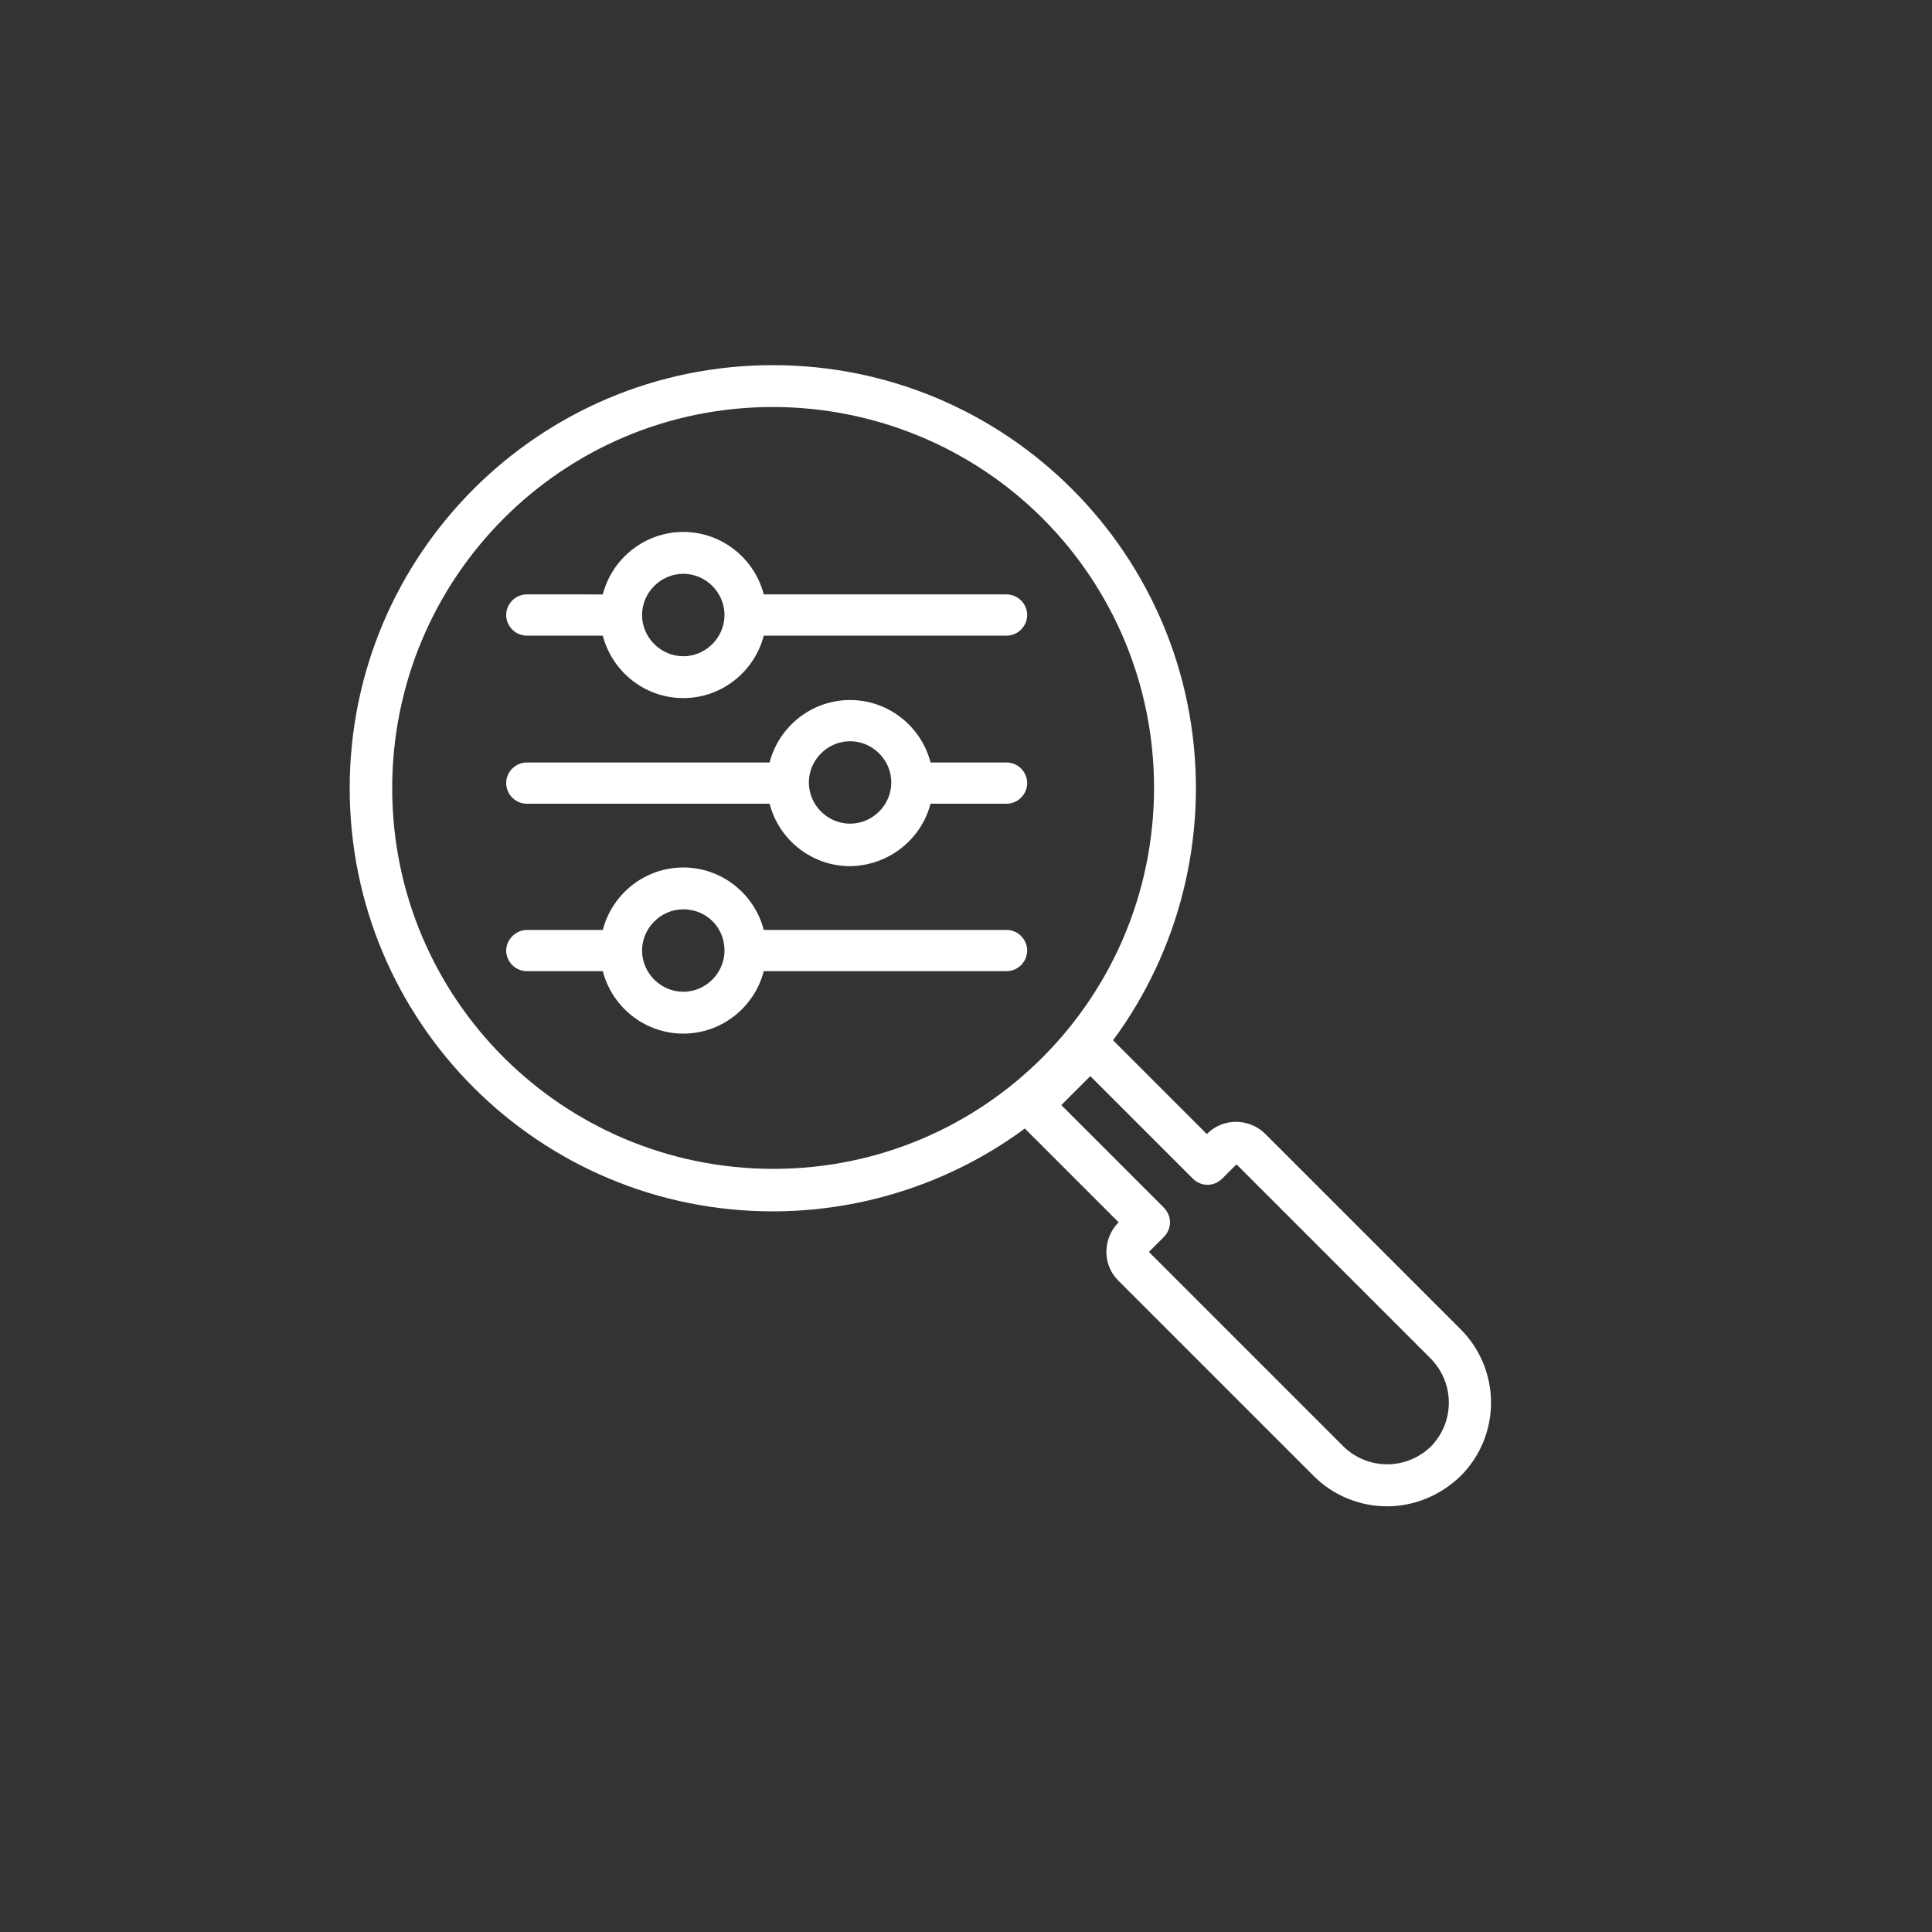
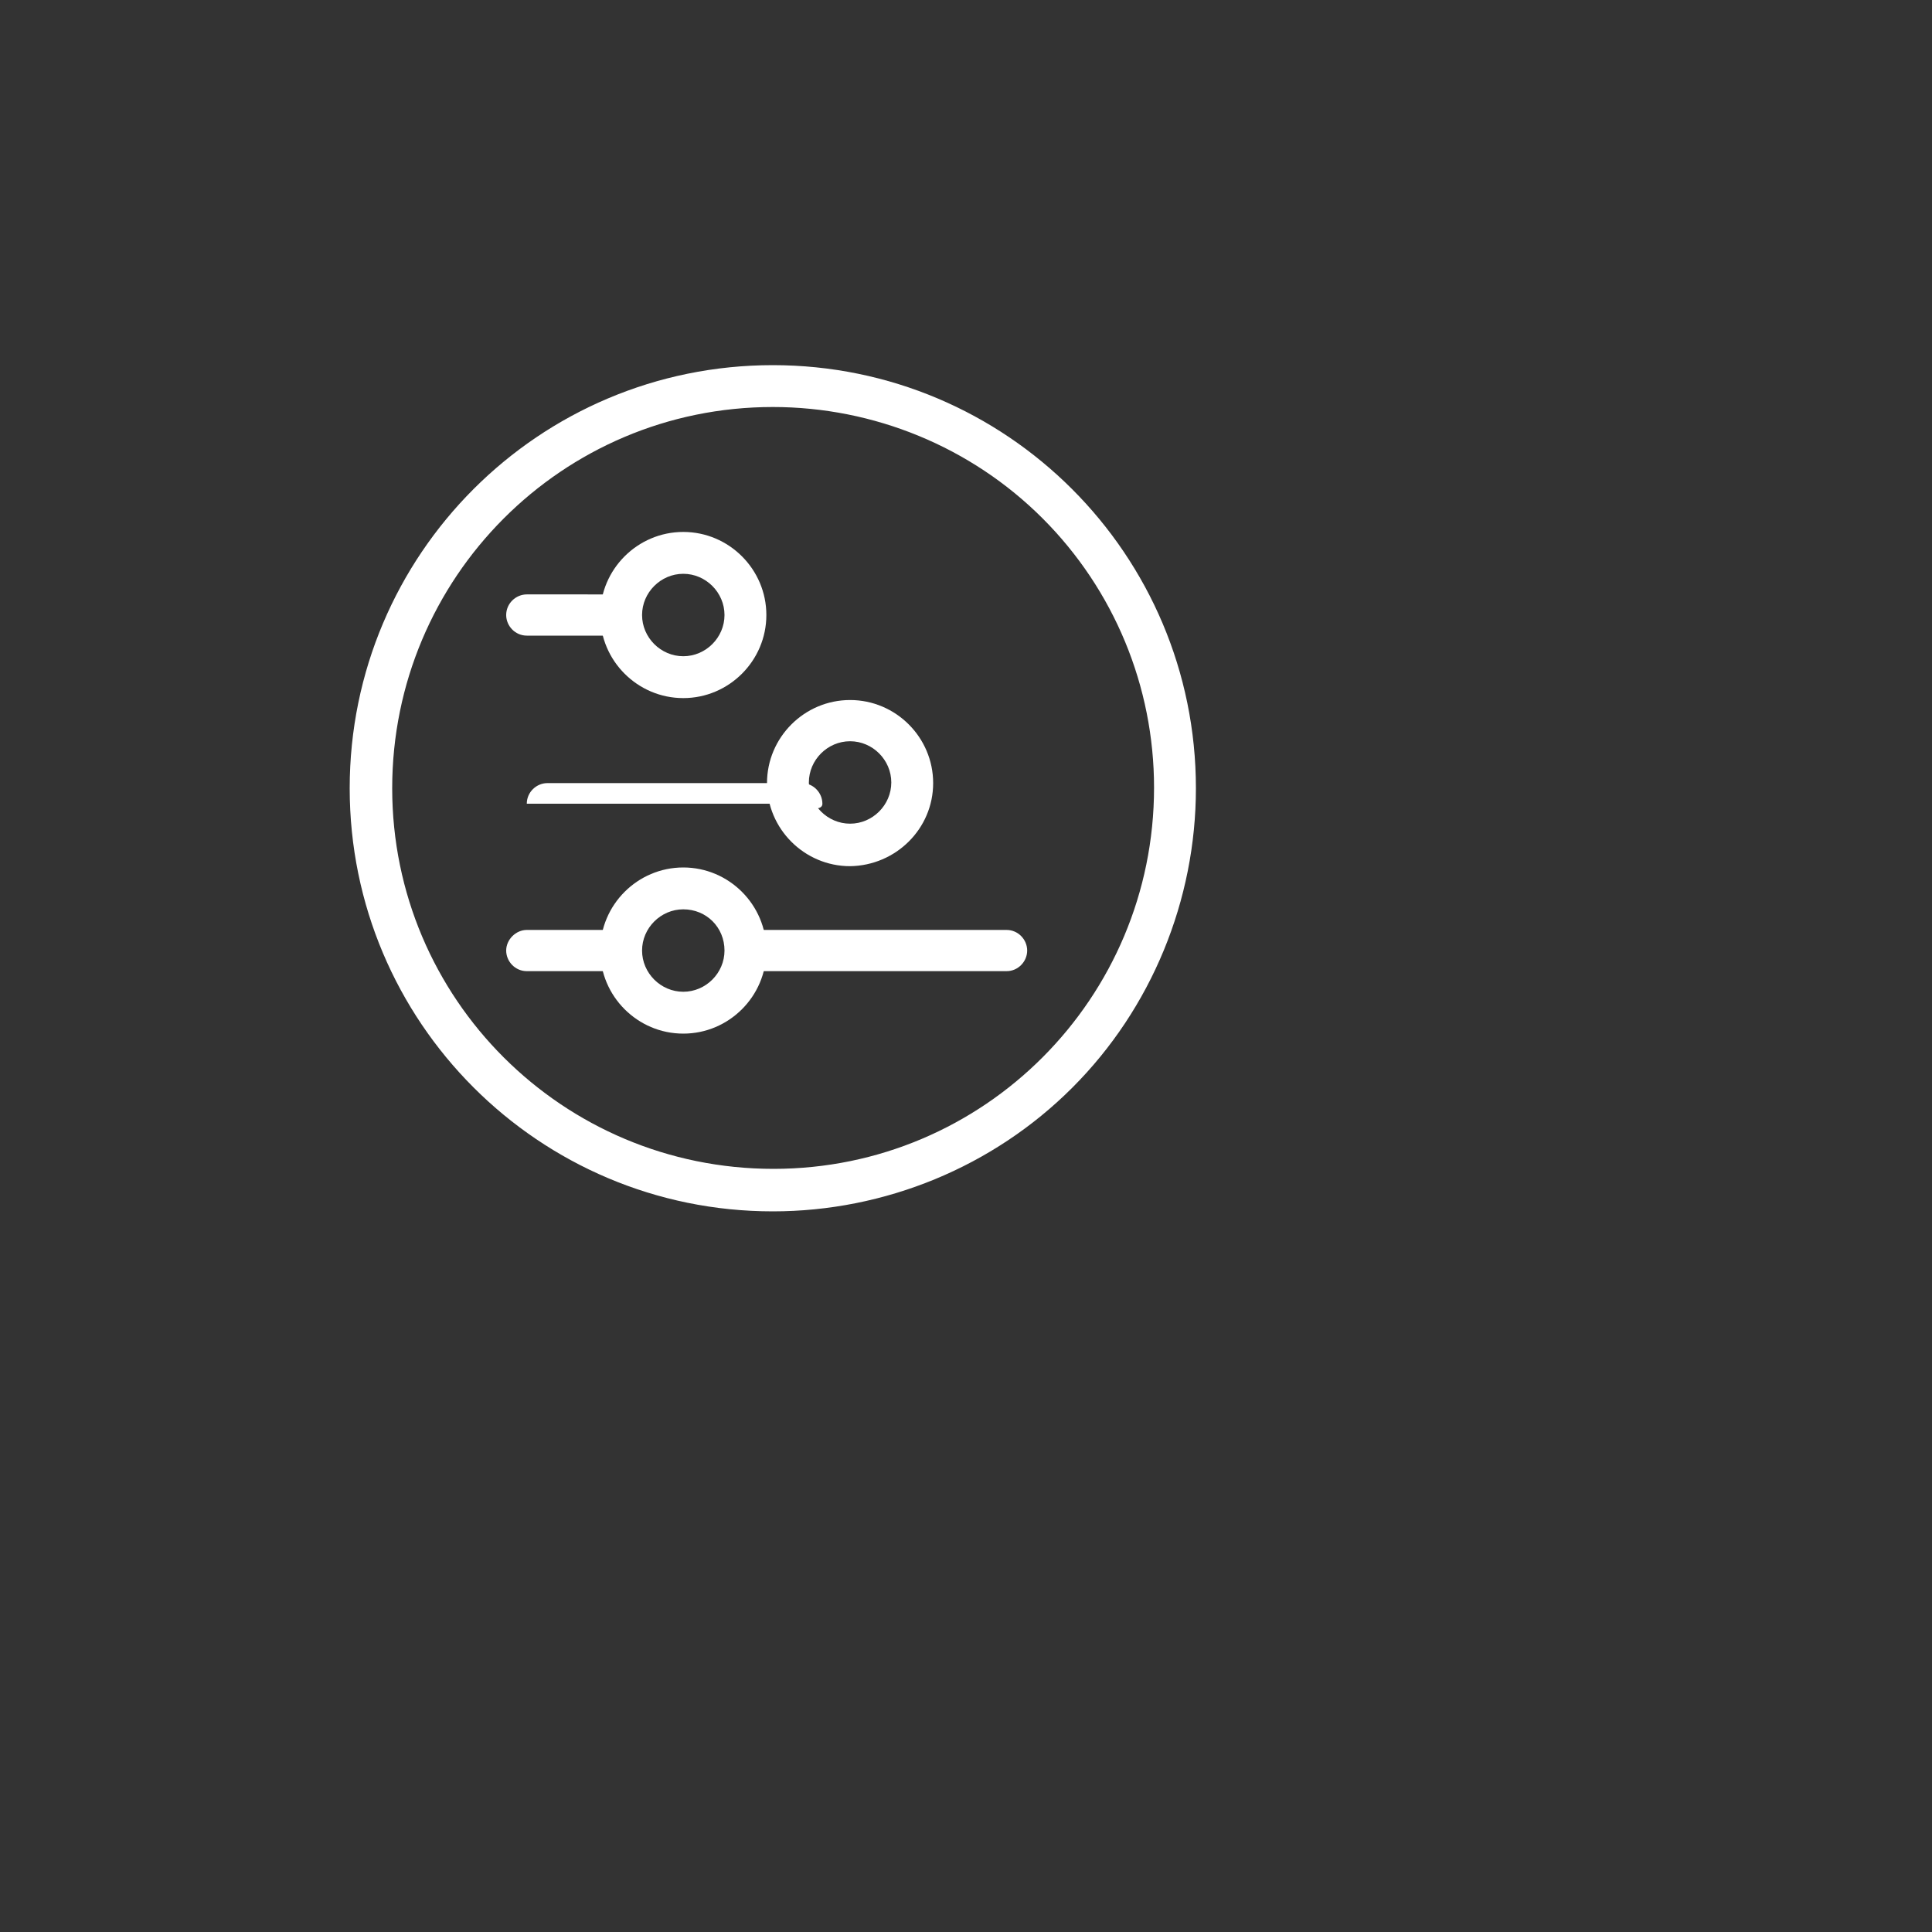
<svg xmlns="http://www.w3.org/2000/svg" version="1.1" id="icons_solid_white" x="0px" y="0px" viewBox="0 0 300 300" style="enable-background:new 0 0 300 300;" xml:space="preserve">
  <rect x="0" y="0" width="300" height="300" fill="#333333" stroke="none" />
  <style type="text/css">
	.st0{fill:#FFFFFF;}
</style>
-   <path class="st0" d="M215.4,233.9c-4.3,0-8.4-1.7-11.4-4.7l-30.4-30.4c-2.4-2.4-2.4-6.4,0-8.9l0.1-0.1l-15.9-15.9  c-1.3-1.3-1.3-3.3,0-4.6l9.1-9.1c1.3-1.3,3.3-1.3,4.6,0l0,0l15.9,15.9l0.1-0.1c2.4-2.4,6.4-2.4,8.9,0l30.4,30.4l0,0  c6.3,6.3,6.3,16.5,0,22.8C223.7,232.2,219.6,233.9,215.4,233.9L215.4,233.9z M178.4,194.4l30.2,30.2c3.8,3.7,9.8,3.7,13.6,0  c3.7-3.8,3.7-9.8,0-13.6l0,0L192,180.8l-2.2,2.2c-1.3,1.3-3.3,1.3-4.6,0l0,0l-15.9-15.9l-4.5,4.5l15.9,15.9c1.3,1.3,1.3,3.3,0,4.6  l0,0L178.4,194.4z" />
  <path class="st0" d="M120,188.1c-36.3,0-65.7-29.4-65.7-65.7S83.7,56.7,120,56.7s65.7,29.4,65.7,65.7c0,17.4-6.9,34.2-19.2,46.5  S137.4,188.1,120,188.1z M120,63.2c-32.7,0-59.1,26.5-59.1,59.2s26.5,59.1,59.2,59.1s59.1-26.5,59.1-59.2c0-15.7-6.2-30.7-17.3-41.8  S135.7,63.2,120,63.2z" />
-   <path class="st0" d="M156.3,98.7h-39.5c-1.8,0-3.2-1.5-3.2-3.2c0-1.8,1.5-3.2,3.2-3.2h39.5c1.8,0,3.2,1.5,3.2,3.2  S158.1,98.7,156.3,98.7z" />
  <path class="st0" d="M95.9,98.7H81.8c-1.8,0-3.2-1.5-3.2-3.2c0-1.8,1.5-3.2,3.2-3.2H96c1.8,0,3.2,1.5,3.2,3.2S97.7,98.7,95.9,98.7z" />
  <path class="st0" d="M106.1,108.4c-7.1,0-12.9-5.8-12.9-12.9s5.8-12.9,12.9-12.9S119,88.4,119,95.5l0,0  C119,102.6,113.2,108.4,106.1,108.4z M106.1,89.1c-3.5,0-6.4,2.9-6.4,6.4s2.9,6.4,6.4,6.4s6.4-2.9,6.4-6.4l0,0  C112.5,92,109.6,89.1,106.1,89.1z" />
  <path class="st0" d="M156.3,150.8h-39.5c-1.8,0-3.2-1.5-3.2-3.2s1.5-3.2,3.2-3.2l0,0h39.5c1.8,0,3.2,1.5,3.2,3.2  S158.1,150.8,156.3,150.8z" />
  <path class="st0" d="M95.9,150.8H81.8c-1.8,0-3.2-1.5-3.2-3.2s1.5-3.2,3.2-3.2H96c1.8,0,3.2,1.5,3.2,3.2S97.7,150.8,95.9,150.8z" />
  <path class="st0" d="M106.1,160.5c-7.1,0-12.9-5.8-12.9-12.9s5.8-12.9,12.9-12.9s12.9,5.8,12.9,12.9l0,0  C119,154.7,113.2,160.5,106.1,160.5z M106.1,141.2c-3.5,0-6.4,2.9-6.4,6.4s2.9,6.4,6.4,6.4s6.4-2.9,6.4-6.4l0,0  C112.5,144,109.7,141.2,106.1,141.2z" />
-   <path class="st0" d="M121.3,124.8H81.8c-1.8,0-3.2-1.5-3.2-3.2c0-1.8,1.5-3.2,3.2-3.2h39.5c1.8,0,3.2,1.5,3.2,3.2  S123.1,124.8,121.3,124.8z" />
-   <path class="st0" d="M156.3,124.8h-14.2c-1.8,0-3.2-1.5-3.2-3.2c0-1.8,1.5-3.2,3.2-3.2h14.2c1.8,0,3.2,1.5,3.2,3.2  S158.1,124.8,156.3,124.8z" />
+   <path class="st0" d="M121.3,124.8H81.8c0-1.8,1.5-3.2,3.2-3.2h39.5c1.8,0,3.2,1.5,3.2,3.2  S123.1,124.8,121.3,124.8z" />
  <path class="st0" d="M132,134.5c-7.1,0-12.9-5.8-12.9-12.9s5.8-12.9,12.9-12.9c7.1,0,12.9,5.8,12.9,12.9l0,0  C144.9,128.7,139.1,134.4,132,134.5z M132,115.1c-3.5,0-6.4,2.9-6.4,6.4s2.9,6.4,6.4,6.4s6.4-2.9,6.4-6.4l0,0  C138.4,118,135.5,115.1,132,115.1z" />
</svg>